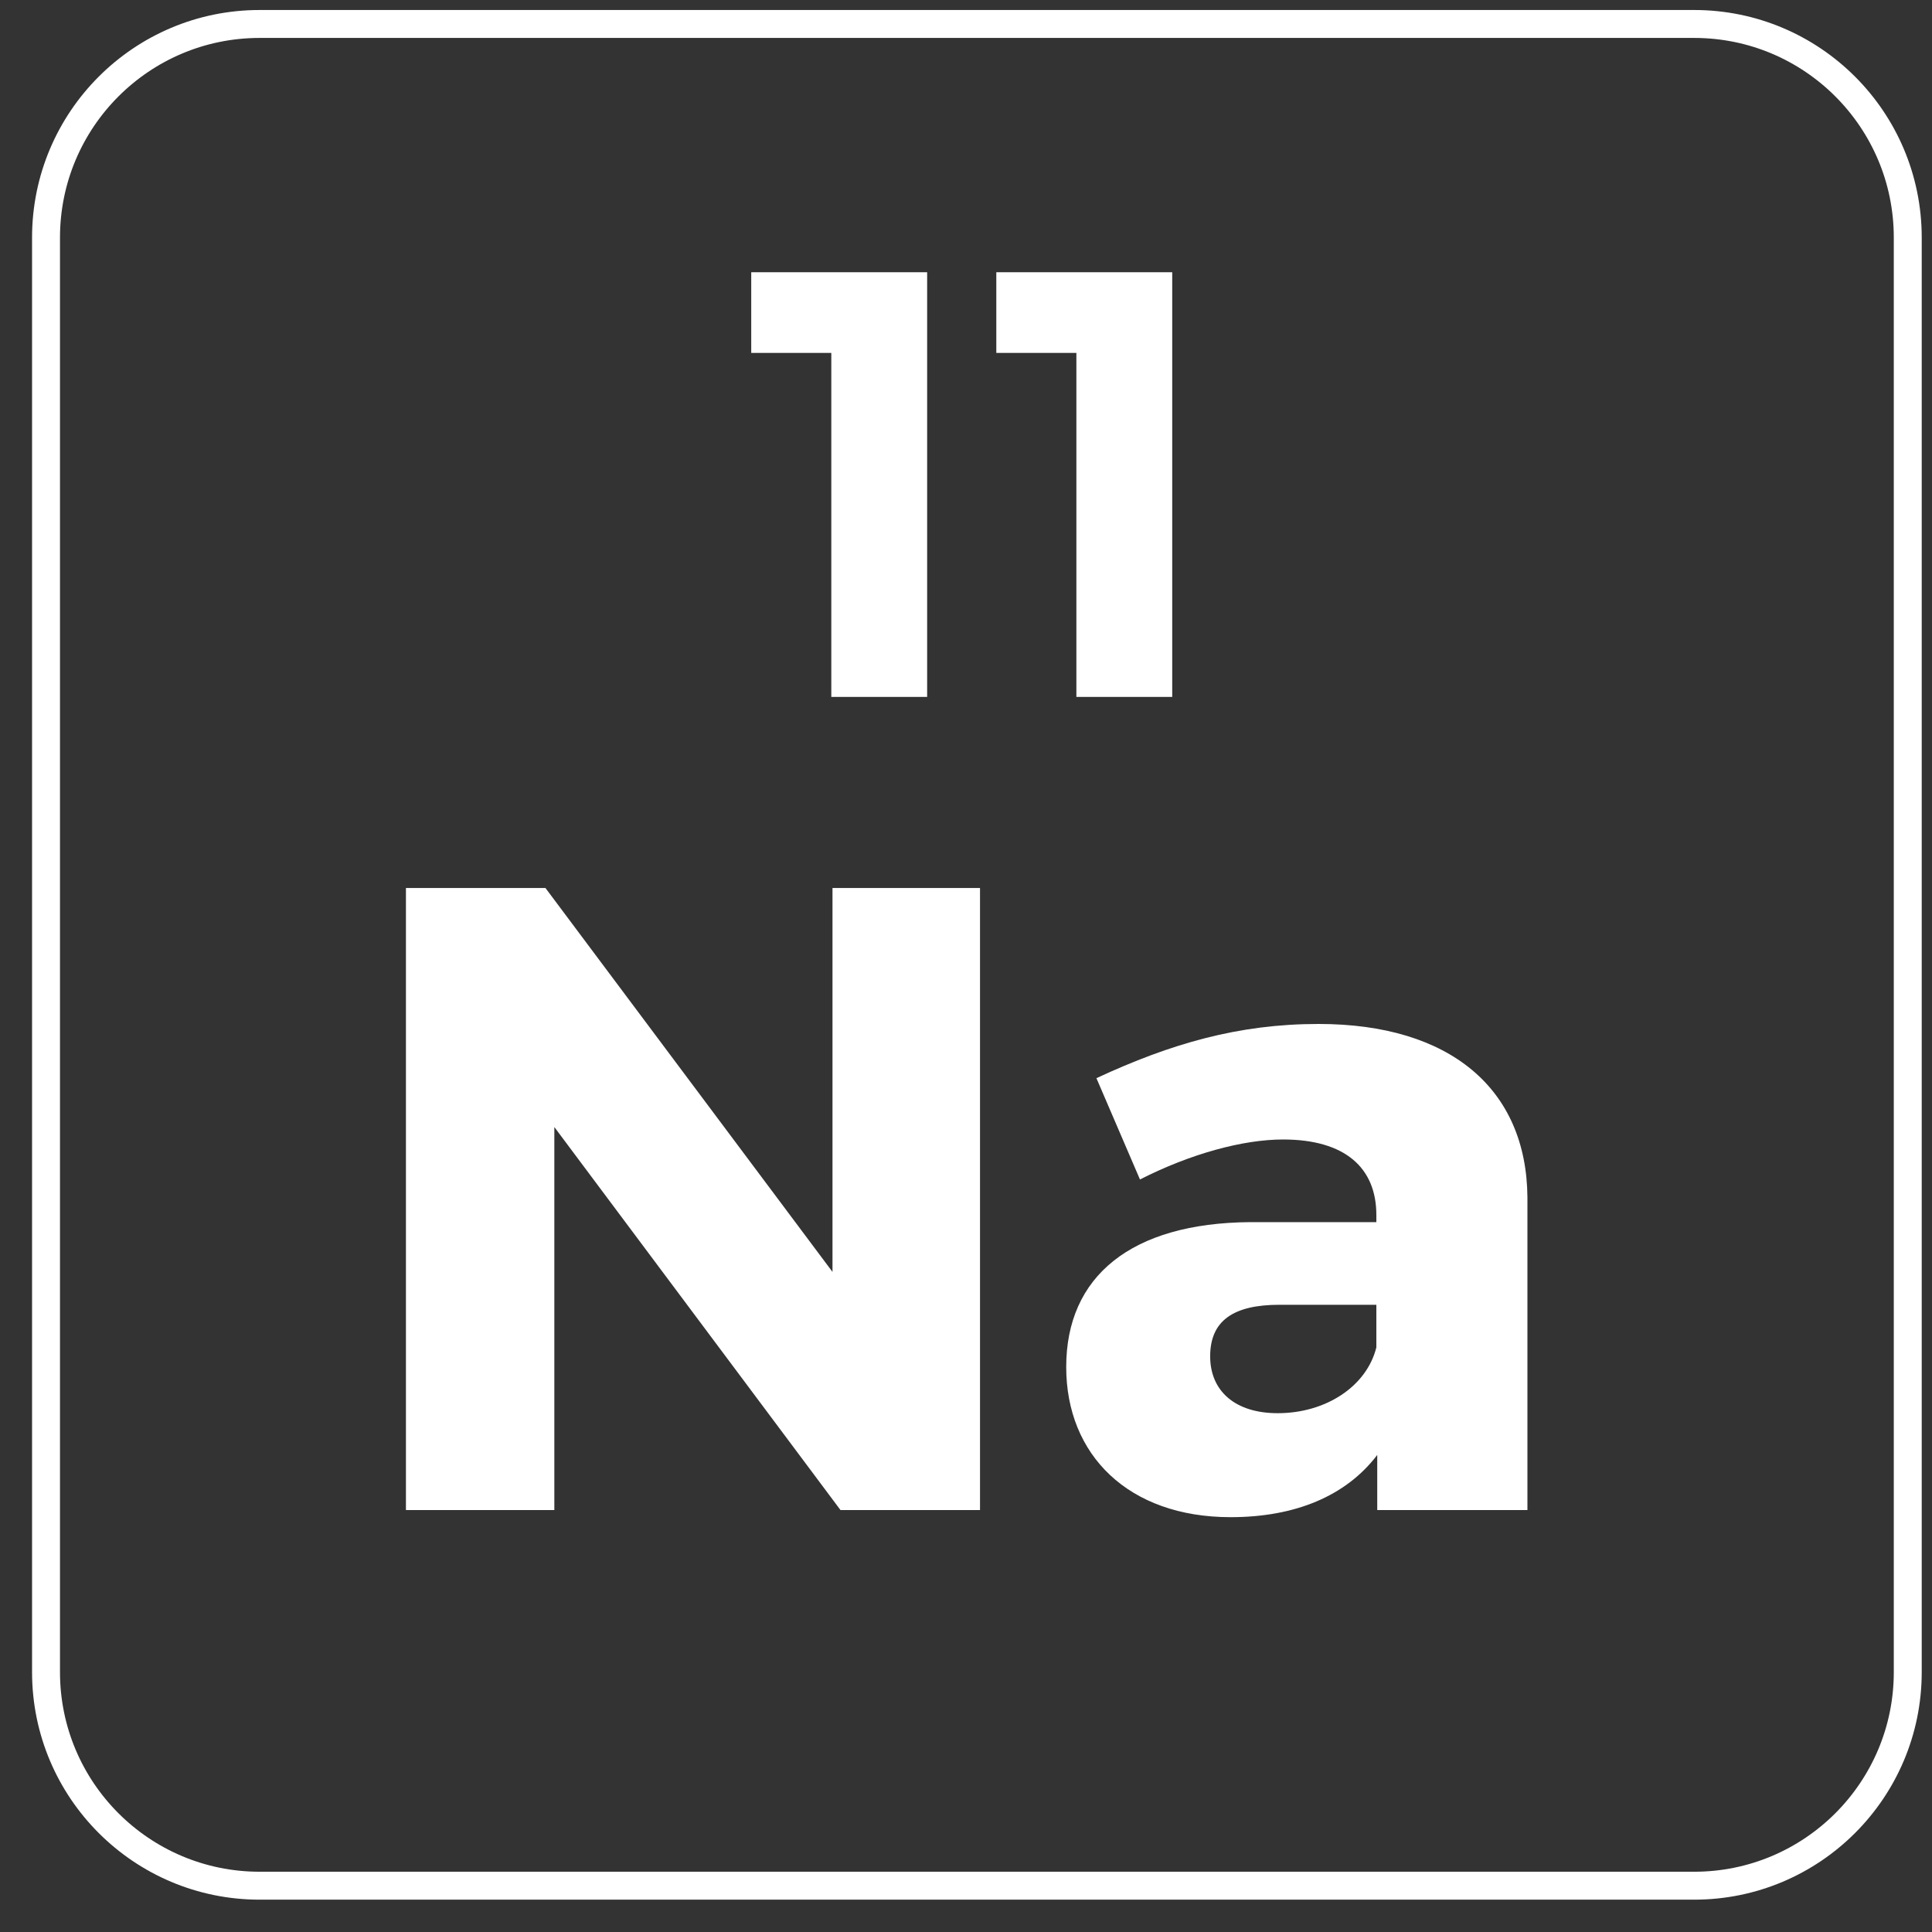
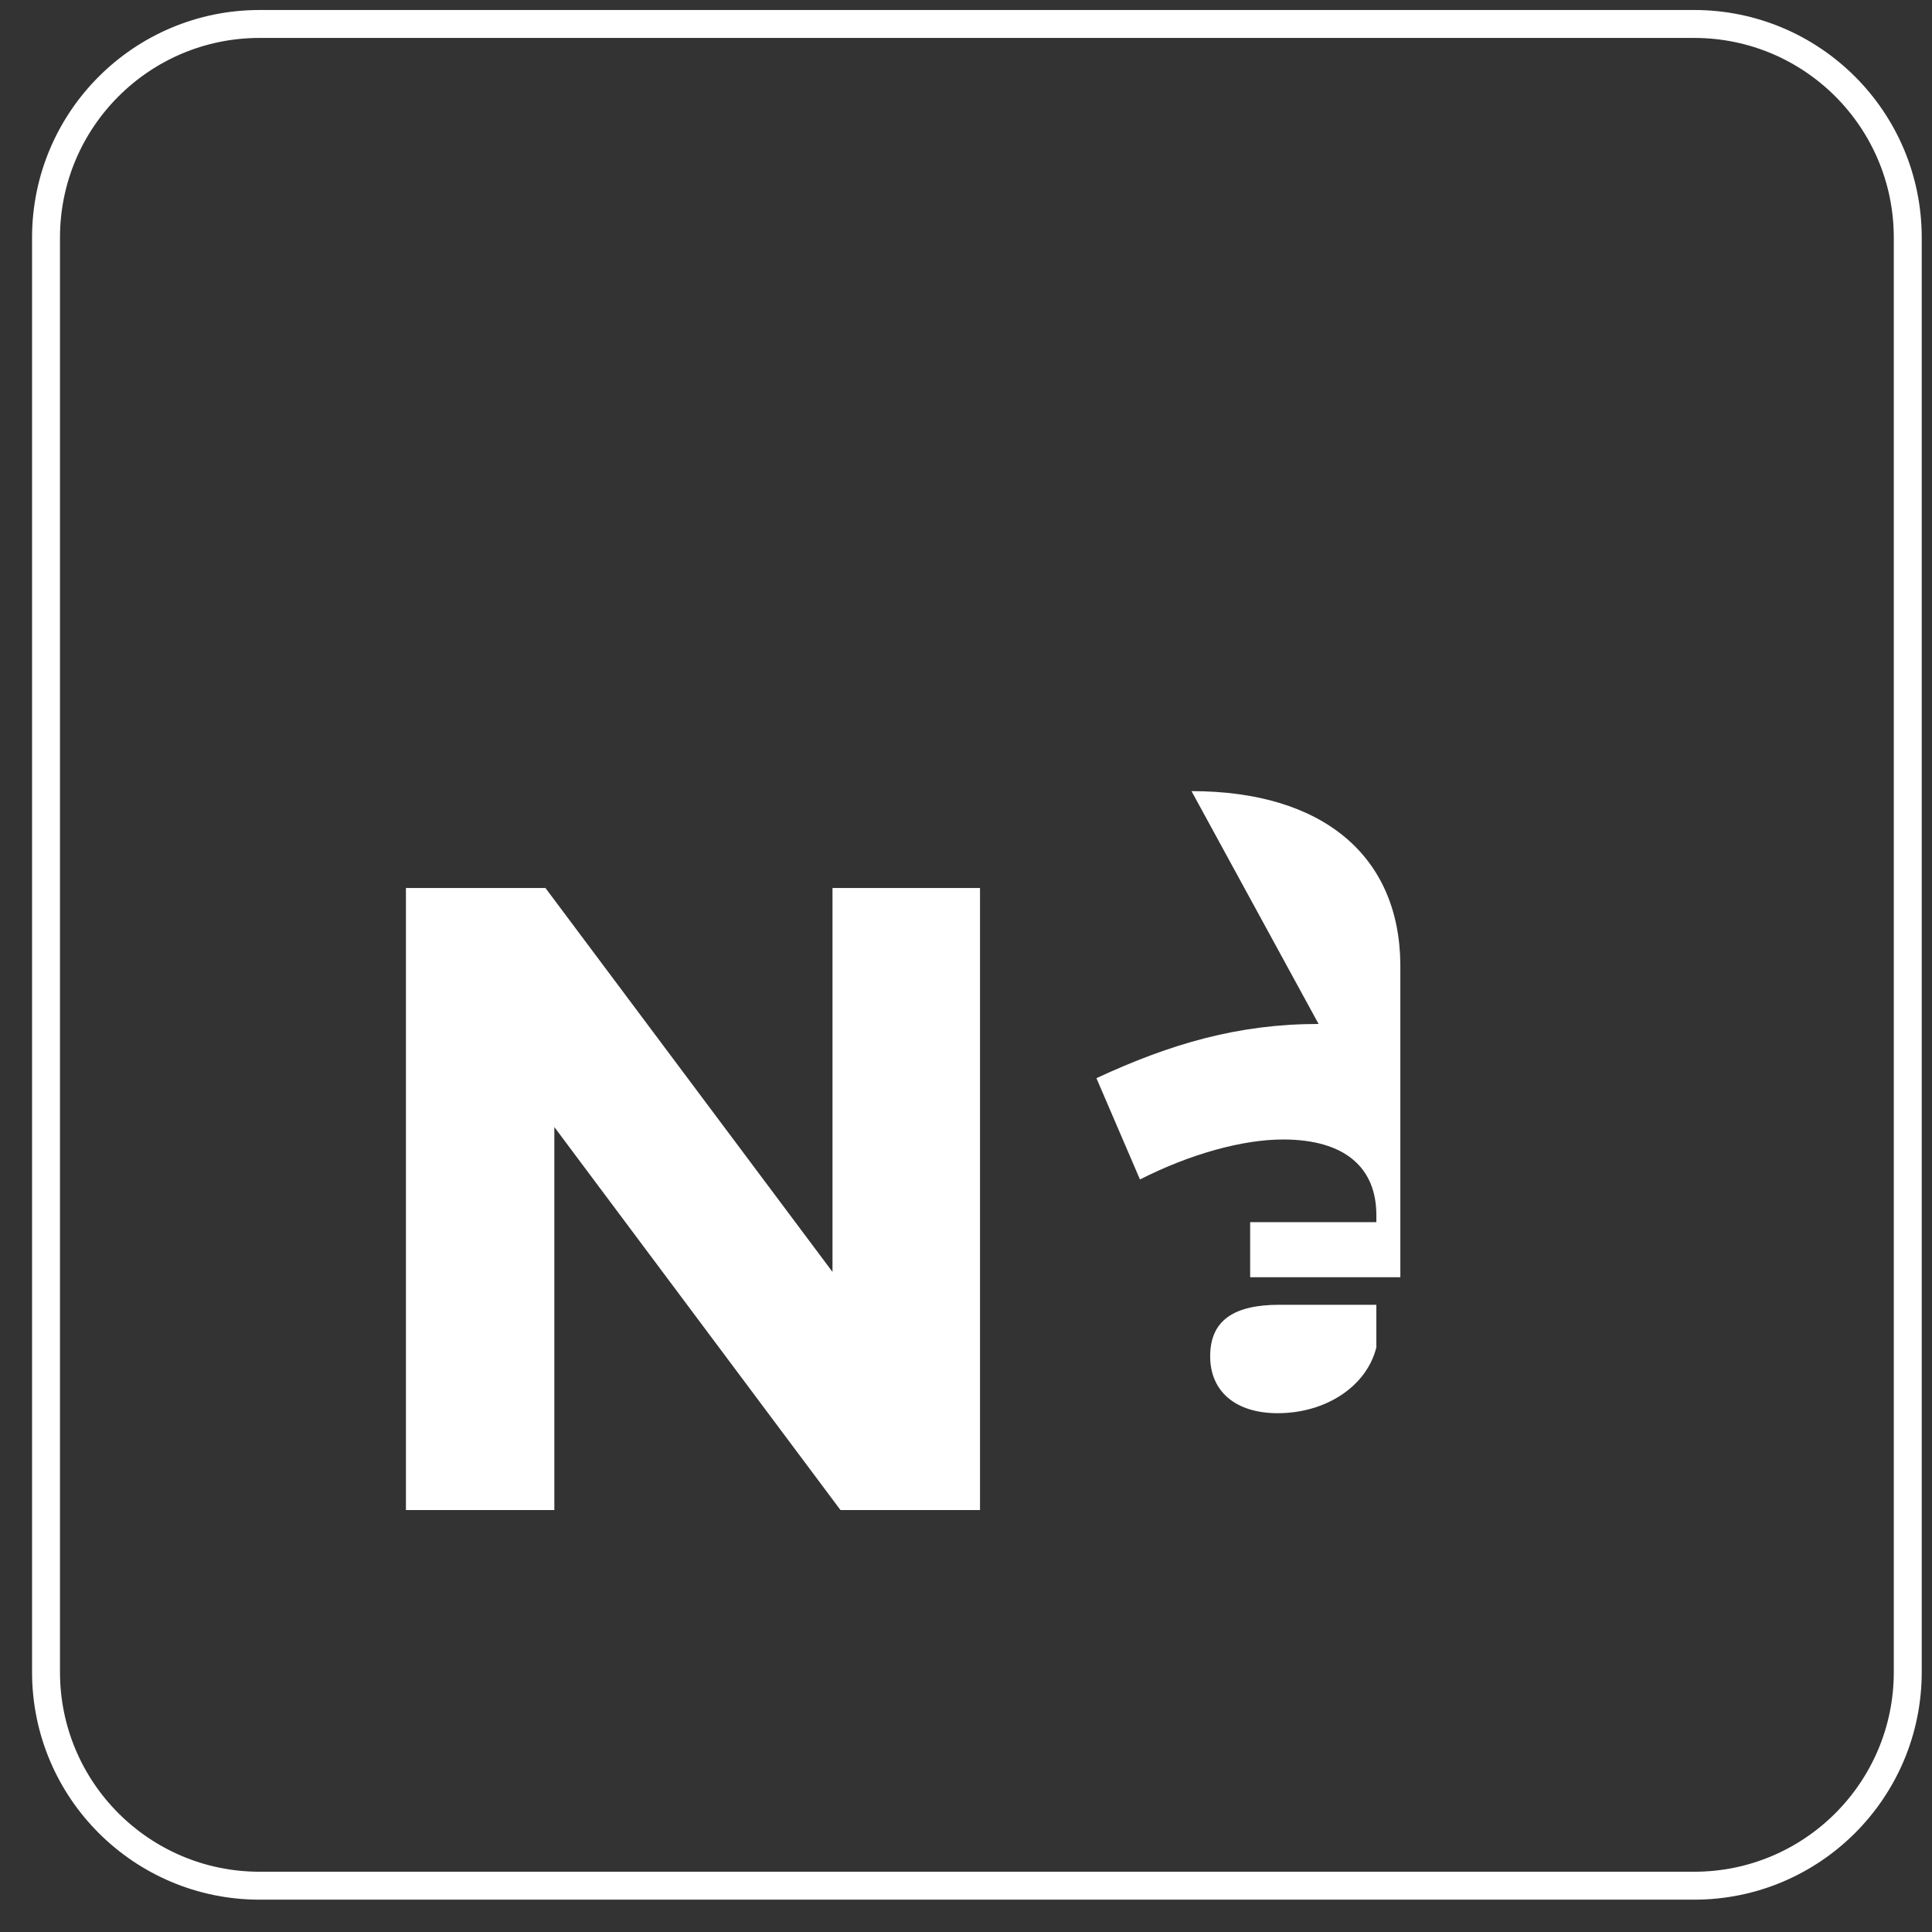
<svg xmlns="http://www.w3.org/2000/svg" xml:space="preserve" width="56mm" height="56mm" version="1.1" style="shape-rendering:geometricPrecision; text-rendering:geometricPrecision; image-rendering:optimizeQuality; fill-rule:evenodd; clip-rule:evenodd" viewBox="0 0 5600 5600">
  <rect x="0" y="0" width="5600" height="5600" fill="#333333" stroke="none" />
  <defs>
    <style type="text/css">
   
    .str0 {stroke:white;stroke-width:80.96;stroke-miterlimit:10}
    .fil0 {fill:none;fill-rule:nonzero}
    .fil1 {fill:white;fill-rule:nonzero}
   
  </style>
  </defs>
  <g id="Capa_x0020_1">
-     <path class="fil0 str0" d="M-3881.47 -10894.18l-4158.02 0c-341.94,0 -619.16,-277.21 -619.16,-619.16l0 -4158.01c0,-341.95 277.22,-619.16 619.16,-619.16l4158.02 0c341.95,0 619.16,277.21 619.16,619.16l0 4158.01c0,341.95 -277.21,619.16 -619.16,619.16z" />
    <path class="fil1" d="M-6104.66 -14340l0 -1230.84 -509.91 0 0 233.86 232.1 0 0 996.98 277.81 0zm710.37 0l0 -1230.84 -509.91 0 0 233.86 232.1 0 0 996.98 277.81 0z" />
    <path class="fil1" d="M-5951.45 -11983l0 -1803.08 -427.58 0 0 1112.76 -832 -1112.76 -404.4 0 0 1803.08 430.16 0 0 -1110.18 829.42 1110.18 404.4 0zm981.39 -1408.98c-231.82,0 -427.58,56.67 -643.95,157.13l126.21 293.64c146.82,-74.7 298.8,-115.91 414.71,-115.91 180.31,0 270.46,82.43 270.46,218.94l0 20.61 -365.77 0c-345.16,2.58 -533.19,157.13 -533.19,419.86 0,255.01 180.31,435.32 476.53,435.32 188.03,0 334.85,-61.82 425.01,-180.31l0 159.7 435.31 0 0 -906.69c-2.57,-314.25 -224.09,-502.29 -605.32,-502.29zm-118.49 1128.21c-123.63,0 -195.76,-64.39 -195.76,-164.85 0,-103.03 66.97,-149.4 200.92,-149.4l280.76 0 0 123.64c-28.33,113.34 -146.82,190.61 -285.92,190.61z" />
    <path class="fil0 str0" d="M4910.58 5465.8l-4158.02 0c-341.94,0 -619.16,-277.21 -619.16,-619.16l0 -4158.01c0,-341.95 277.22,-619.16 619.16,-619.16l4158.02 0c341.95,0 619.16,277.21 619.16,619.16l0 4158.01c0,341.95 -277.21,619.16 -619.16,619.16z" />
-     <path class="fil1" d="M2687.39 2019.98l0 -1230.84 -509.91 0 0 233.86 232.1 0 0 996.98 277.81 0zm710.37 0l0 -1230.84 -509.91 0 0 233.86 232.1 0 0 996.98 277.81 0z" />
-     <path class="fil1" d="M2840.6 4376.98l0 -1803.08 -427.58 0 0 1112.76 -832 -1112.76 -404.4 0 0 1803.08 430.16 0 0 -1110.18 829.42 1110.18 404.4 0zm981.39 -1408.98c-231.82,0 -427.58,56.67 -643.95,157.13l126.21 293.64c146.82,-74.7 298.8,-115.91 414.71,-115.91 180.31,0 270.46,82.43 270.46,218.94l0 20.61 -365.77 0c-345.16,2.58 -533.19,157.13 -533.19,419.86 0,255.01 180.31,435.32 476.53,435.32 188.03,0 334.85,-61.82 425.01,-180.31l0 159.7 435.31 0 0 -906.69c-2.57,-314.25 -224.09,-502.29 -605.32,-502.29zm-118.49 1128.21c-123.63,0 -195.76,-64.39 -195.76,-164.85 0,-103.03 66.97,-149.4 200.92,-149.4l280.76 0 0 123.64c-28.33,113.34 -146.82,190.61 -285.92,190.61z" />
+     <path class="fil1" d="M2840.6 4376.98l0 -1803.08 -427.58 0 0 1112.76 -832 -1112.76 -404.4 0 0 1803.08 430.16 0 0 -1110.18 829.42 1110.18 404.4 0zm981.39 -1408.98c-231.82,0 -427.58,56.67 -643.95,157.13l126.21 293.64c146.82,-74.7 298.8,-115.91 414.71,-115.91 180.31,0 270.46,82.43 270.46,218.94l0 20.61 -365.77 0l0 159.7 435.31 0 0 -906.69c-2.57,-314.25 -224.09,-502.29 -605.32,-502.29zm-118.49 1128.21c-123.63,0 -195.76,-64.39 -195.76,-164.85 0,-103.03 66.97,-149.4 200.92,-149.4l280.76 0 0 123.64c-28.33,113.34 -146.82,190.61 -285.92,190.61z" />
  </g>
</svg>